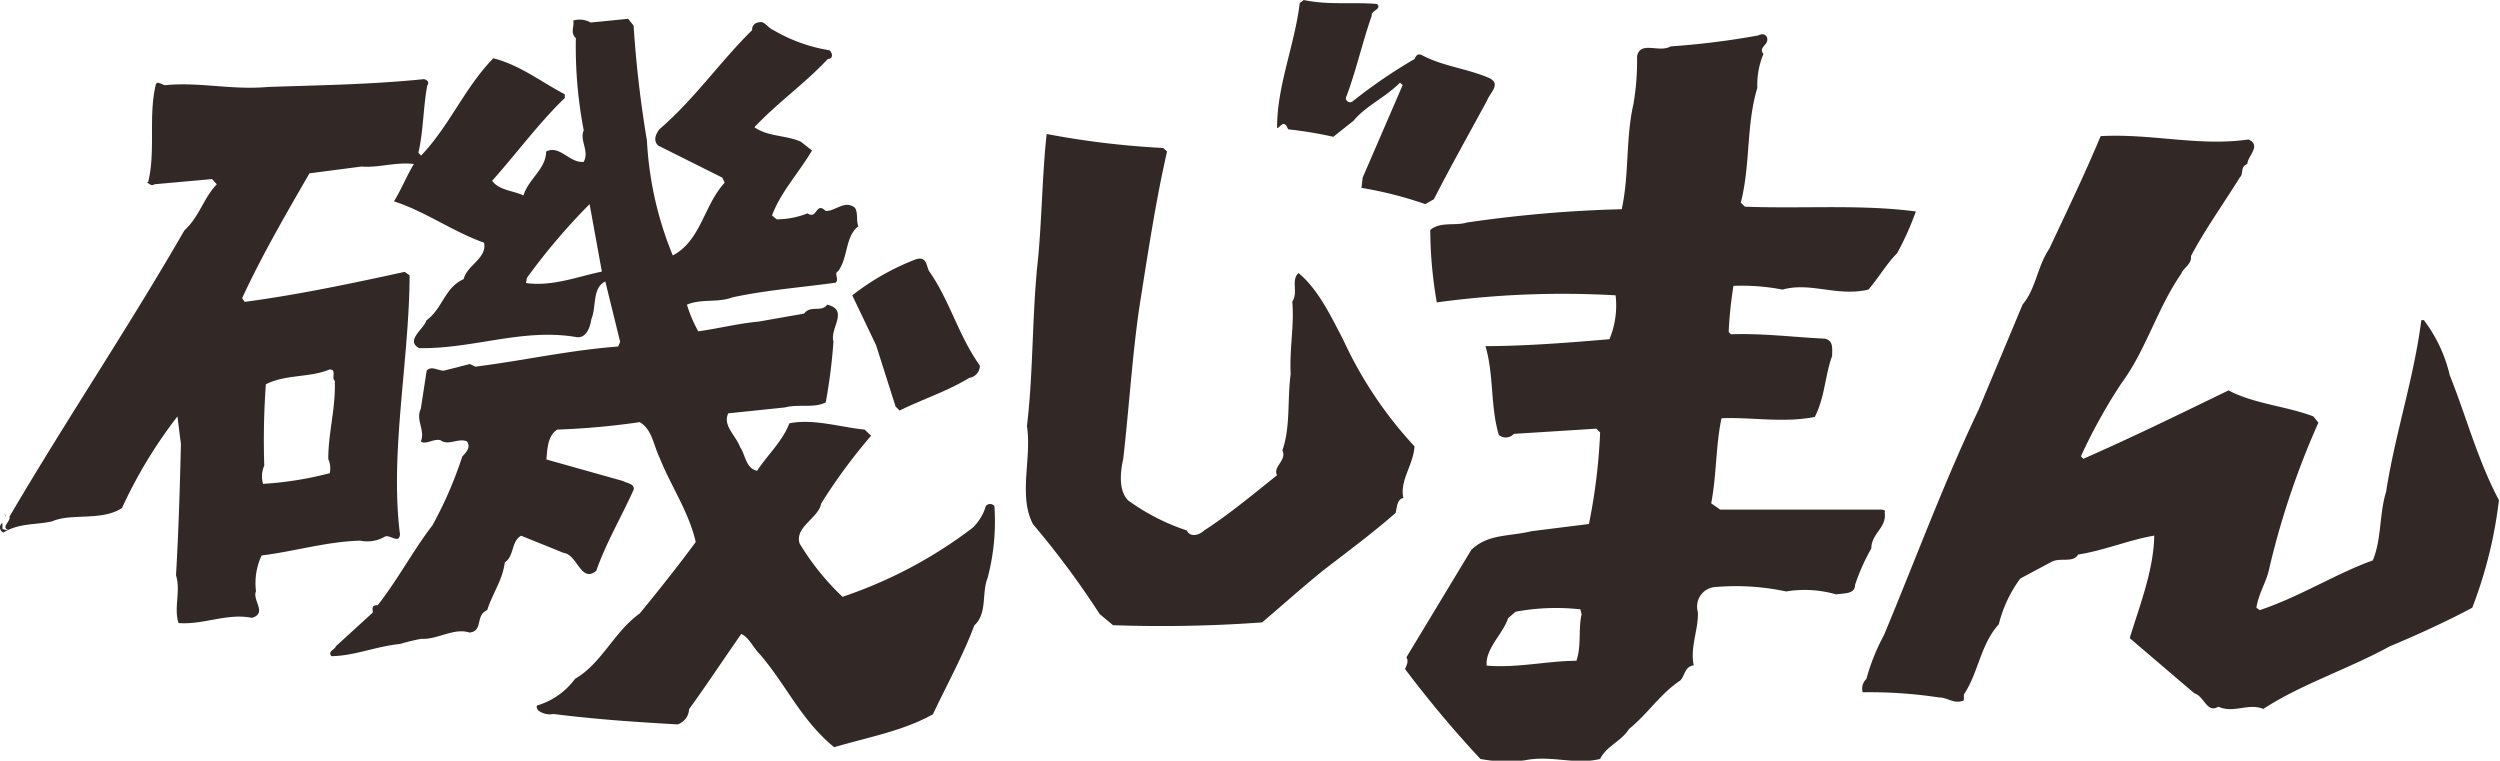
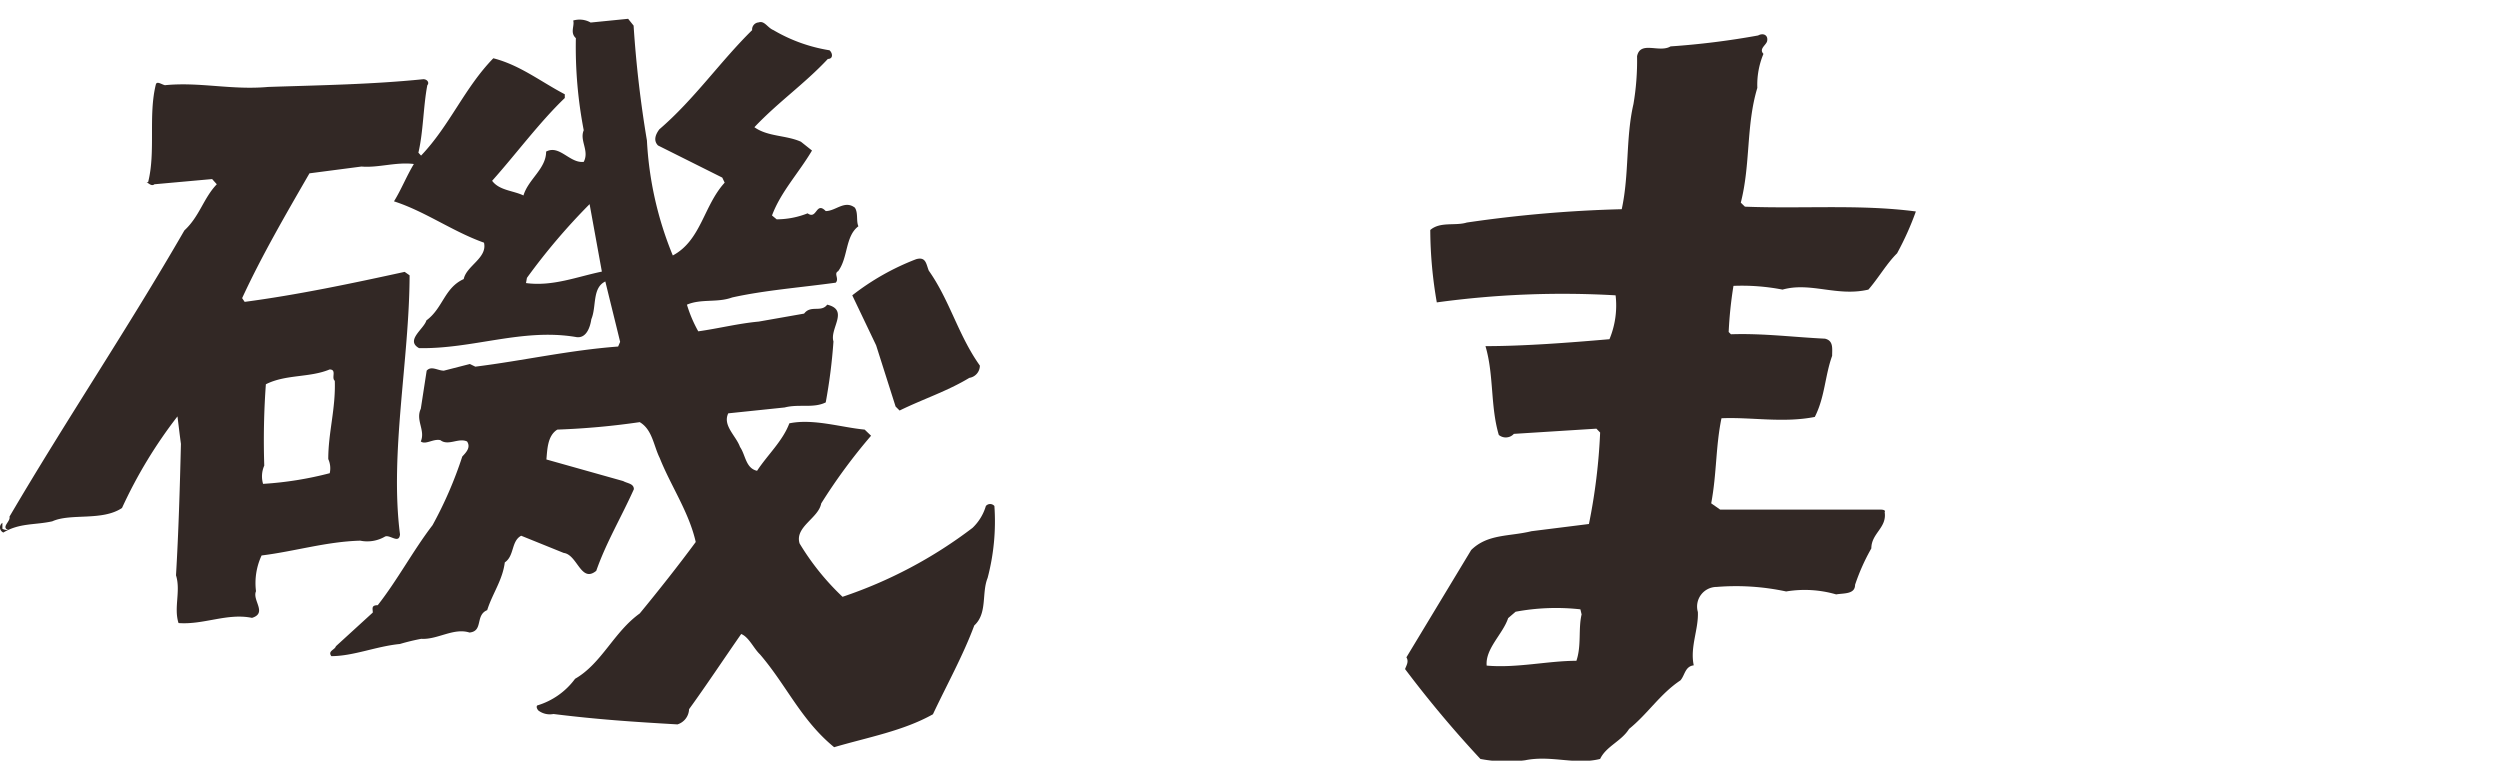
<svg xmlns="http://www.w3.org/2000/svg" id="レイヤー_1" data-name="レイヤー 1" viewBox="0 0 187.5 57.05">
  <defs>
    <style>.cls-1{fill:#322825;}</style>
  </defs>
-   <path class="cls-1" d="M103.28.3c.39.41-.47.47-.4.88-.72,2.05-1.19,4.2-1.94,6.16a.32.32,0,0,0,.47.29,38.71,38.71,0,0,1,4.69-3.21c.07-.17.19-.45.53-.29,1.62.86,3.4,1,5.1,1.74.86.45,0,1.11-.19,1.65-1.33,2.45-2.71,4.91-4,7.42l-.64.37a29.25,29.25,0,0,0-4.79-1.22l.09-.77,3-6.94L105,6.2c-1.14,1.14-2.54,1.72-3.48,2.85L100,10.26a30.54,30.54,0,0,0-3.38-.56c-.08-.1-.08-.29-.28-.39s-.39.29-.56.29c0-3.22,1.3-6.11,1.7-9.37L97.78,0C99.64.4,101.5.14,103.28.3Z" />
-   <path class="cls-1" d="M87.24,11.1l.29.26c-.84,3.66-1.42,7.53-2,11.18s-.84,8-1.29,11.89c-.21.94-.37,2.35.37,3.1A16,16,0,0,0,89,39.78c.28.55.92.37,1.32,0,1.9-1.23,3.67-2.71,5.46-4.14-.35-.65.76-1.09.4-1.87.62-1.75.36-3.84.62-5.71-.1-1.88.28-3.64.12-5.44.47-.68-.12-1.62.47-2.14,1.48,1.22,2.44,3.26,3.35,5a30.42,30.42,0,0,0,5.35,8c-.1,1.43-1.12,2.53-.84,3.87-.48.08-.48.74-.58,1.12-1.8,1.58-3.74,3-5.53,4.39-1.5,1.22-3.07,2.62-4.48,3.82a104.53,104.53,0,0,1-11.18.21l-1-.83a65.7,65.7,0,0,0-5-6.74c-1.13-2.11-.08-5-.46-7.36.46-3.82.38-7.73.75-11.76.37-3.22.37-6.89.73-10.15A64.77,64.77,0,0,0,87.24,11.1Z" />
-   <path class="cls-1" d="M168.64,10.46c1,.45-.09,1.27-.09,1.84-.56.19-.26.75-.56,1-1.24,2-2.64,3.95-3.67,5.91.09.59-.58.89-.73,1.32-1.83,2.66-2.63,5.72-4.52,8.27a40.77,40.77,0,0,0-3,5.42l.18.19c3.67-1.61,7.24-3.36,10.89-5.13,1.87,1,4.38,1.19,6.36,1.95l.38.47a60.78,60.78,0,0,0-3.65,10.78c-.2,1.11-.84,2-1,3.1l.25.18c3-1,5.7-2.73,8.48-3.73.67-1.6.48-3.5,1-5.15.67-4.34,2.07-8.44,2.64-12.87h.19a10.9,10.9,0,0,1,1.94,4.13c1.24,3.09,2.1,6.39,3.69,9.37a33.15,33.15,0,0,1-2,8.07c-1.86,1-4.23,2.08-6.2,2.9-3.09,1.7-6.65,2.84-9.47,4.69-1.12-.47-2.22.36-3.37-.17-.87.53-1.05-.78-1.8-1l-4.85-4.14c.74-2.44,1.79-5.06,1.84-7.69-1.84.31-3.74,1.11-5.71,1.42-.39.66-1.32.19-2,.55l-2.34,1.25a9.72,9.72,0,0,0-1.61,3.43c-1.38,1.52-1.52,3.62-2.62,5.27v.44c-.75.31-1.19-.22-1.85-.22a35,35,0,0,0-5.74-.39,1,1,0,0,1,.28-1,15.27,15.27,0,0,1,1.32-3.29c2.35-5.63,4.47-11.39,7.09-16.89l3.31-7.91c1-1.18,1.1-2.86,2-4.18,1.33-2.84,2.63-5.53,3.85-8.44C161.41,10,164.92,11,168.64,10.46Z" />
  <path class="cls-1" d="M69.66,20.3c1.58,2.24,2.2,4.83,3.83,7.12a.93.93,0,0,1-.79.92c-1.65,1-3.48,1.59-5.23,2.45l-.3-.3L65.71,25.9l-1.79-3.75a18.56,18.56,0,0,1,4.79-2.71C69.46,19.23,69.46,19.82,69.66,20.3Z" />
  <path class="cls-1" d="M47.11,1.41l.41.51a85.16,85.16,0,0,0,1,8.62,26.14,26.14,0,0,0,1.94,8.62c2.12-1.13,2.31-3.73,3.89-5.46l-.18-.38-4.82-2.41c-.36-.37-.19-.82.1-1.21C52.08,7.44,54,4.63,56.41,2.26a.53.53,0,0,1,.49-.58c.44-.15.66.4,1.11.58a12,12,0,0,0,4.2,1.51c.24.2.3.65-.12.65-1.78,1.9-3.7,3.21-5.51,5.12,1,.72,2.38.59,3.49,1.09l.83.66c-1,1.69-2.34,3.1-3,4.87l.35.29A6.34,6.34,0,0,0,60.57,16c.71.51.62-.93,1.36-.17.75,0,1.41-.84,2.18-.26.27.39.09,1,.27,1.4-1,.75-.76,2.35-1.52,3.37-.35.18.1.56-.18.86-2.61.36-5.34.57-7.77,1.11-1.11.41-2.32.08-3.39.54a9.86,9.86,0,0,0,.85,2c1.51-.21,3-.59,4.53-.73l3.41-.6c.5-.67,1.28-.06,1.73-.67,1.67.4.17,1.79.47,2.76a41,41,0,0,1-.58,4.57c-.93.46-2,.1-3.08.38L54.62,31c-.44.91.58,1.68.88,2.52.42.6.42,1.6,1.28,1.79.78-1.19,1.93-2.24,2.42-3.56,1.8-.37,3.87.3,5.65.47l.48.46a41.9,41.9,0,0,0-3.74,5.08c-.2,1.11-2,1.75-1.62,3a18.94,18.94,0,0,0,3.22,4,33.83,33.83,0,0,0,9.75-5.17,3.72,3.72,0,0,0,1-1.64.42.42,0,0,1,.64,0,16.63,16.63,0,0,1-.51,5.4c-.46,1.13,0,2.65-1,3.56-.84,2.26-2.06,4.45-3.1,6.66-2.23,1.25-4.86,1.72-7.41,2.47C60.07,54,59,51.41,57,49.08c-.47-.44-.83-1.3-1.41-1.53-1.31,1.88-2.62,3.86-3.91,5.64a1.24,1.24,0,0,1-.87,1.14c-3.27-.19-5.91-.36-9.3-.78a1.43,1.43,0,0,1-1.13-.26c-.09-.1-.18-.27-.09-.38a5.47,5.47,0,0,0,2.84-2c2-1.15,2.9-3.5,4.85-4.9,1.4-1.7,2.95-3.66,4.2-5.36-.5-2.23-1.88-4.23-2.7-6.3-.46-.92-.55-2.13-1.5-2.69a56.53,56.53,0,0,1-6.18.56c-.75.46-.75,1.52-.82,2.24l5.76,1.62c.31.18.8.18.8.61-.93,2.08-2.08,4-2.82,6.12-1.15.95-1.41-1.21-2.44-1.34l-3.19-1.29c-.76.4-.5,1.51-1.23,2-.17,1.34-.93,2.34-1.32,3.58-.92.38-.27,1.58-1.33,1.68-1.18-.38-2.41.55-3.61.47a16.26,16.26,0,0,0-1.61.39c-1.77.17-3.48.91-5.14.91-.29-.39.27-.47.34-.74l2.77-2.53c0-.28-.14-.55.37-.55,1.47-1.87,2.68-4.14,4.11-6a29.76,29.76,0,0,0,2.23-5.15c.28-.3.66-.68.36-1.13-.63-.3-1.42.36-2-.1-.54-.12-1.11.37-1.47.1.36-.85-.41-1.58,0-2.45L32,27.8c.35-.39.83,0,1.29,0l1.95-.5.41.2c3.65-.46,7-1.23,10.71-1.51l.15-.35c-.36-1.49-.74-3-1.11-4.53-1,.48-.65,1.89-1.05,2.83-.08.55-.36,1.51-1.19,1.33-4-.66-7.69.91-11.73.84-1.05-.58.37-1.44.55-2.08,1.25-.92,1.34-2.44,2.8-3.1.2-1,1.79-1.58,1.52-2.73-2.36-.84-4.4-2.34-6.75-3.1.56-.91.93-1.87,1.49-2.8-1.32-.17-2.68.3-3.93.19L23.21,13c-1.76,3.05-3.58,6.18-5.05,9.36l.19.28c4-.53,8.06-1.39,12-2.25l.37.26C30.7,27,29.22,34,30,40.08c-.07.74-.75,0-1.12.16a2.63,2.63,0,0,1-1.86.31c-2.55.07-4.9.8-7.4,1.11a4.9,4.9,0,0,0-.42,2.68c-.3.68.87,1.64-.3,2-1.86-.38-3.61.53-5.51.39-.37-1.15.18-2.41-.19-3.58.19-3.2.29-6.57.37-9.86-.08-.57-.18-1.43-.26-2.06A35.13,35.13,0,0,0,9.15,38.1c-1.5,1-3.84.37-5.23,1-1.32.29-2.44.11-3.67.84a.42.42,0,0,1-.07-.73v.45a.86.86,0,0,0,.44.09c-.57-.21.2-.65.09-1,4.4-7.49,8.81-14,13.12-21.47,1.14-1.05,1.43-2.42,2.43-3.46l-.35-.39-4.33.39c-.21.19-.47-.11-.59-.16h.12c.58-2.29,0-5,.58-7.33.08-.27.42,0,.68.06,2.6-.26,5,.38,7.74.13,3.94-.13,7.83-.19,11.64-.58.3,0,.47.27.3.45-.3,1.54-.3,3.5-.67,5.06l.2.22c2.15-2.25,3.25-5.07,5.42-7.3,2,.51,3.56,1.76,5.36,2.7v.28c-1.89,1.81-3.68,4.23-5.45,6.21.54.73,1.59.73,2.35,1.1.37-1.23,1.7-2,1.7-3.29,1-.54,1.77.89,2.82.77.44-.84-.33-1.59,0-2.37a32.87,32.87,0,0,1-.59-6.91c-.46-.41-.08-.93-.2-1.32a1.68,1.68,0,0,1,1.31.15Zm-2.89,13.9a47.14,47.14,0,0,0-4.7,5.53l-.07.39c2,.27,3.84-.48,5.69-.86Zm-19.5,12.4c-1.51.63-3.27.35-4.78,1.11a58.41,58.41,0,0,0-.12,6.1,2,2,0,0,0-.09,1.37,26,26,0,0,0,5-.8,1.68,1.68,0,0,0-.11-1.06c0-2,.56-3.76.49-5.87C24.83,28.34,25.28,27.71,24.72,27.71Z" />
-   <polygon class="cls-1" points="0.42 38.74 0.33 38.55 0.42 38.66 0.42 38.74" />
  <path class="cls-1" d="M132.53,3.1c-.08.29-.63.57-.27.94a6,6,0,0,0-.46,2.55c-.85,2.82-.5,5.71-1.24,8.61l.31.3c4.37.17,8.64-.19,12.82.36A22,22,0,0,1,142.28,19c-.76.74-1.4,1.86-2.15,2.72-2.35.55-4.33-.59-6.44,0a16,16,0,0,0-3.68-.28,30.38,30.38,0,0,0-.36,3.46l.17.17c2.44-.08,4.7.22,7.05.33.65.15.54.73.54,1.29-.54,1.49-.54,3.09-1.3,4.58-2.37.47-4.81,0-7,.1-.44,2.14-.35,4.14-.77,6.38l.67.47h12c.08,0,.45,0,.34.19.18,1.18-1,1.58-1,2.72a15.39,15.39,0,0,0-1.22,2.73c0,.72-.84.62-1.42.72a8.46,8.46,0,0,0-3.75-.22,17.91,17.91,0,0,0-5.21-.34,1.47,1.47,0,0,0-1.41,1.88c.06,1.3-.6,2.62-.31,4-.66.08-.66.75-1,1.13-1.51,1-2.45,2.51-3.85,3.64-.57.92-1.72,1.3-2.17,2.25-1.88.47-3.65-.3-5.63.1a10.48,10.48,0,0,1-3.35-.1q-3-3.22-5.65-6.74c.1-.28.3-.56.1-.88l4.86-8.05c1.24-1.22,2.85-1,4.52-1.41l4.31-.54a43.71,43.71,0,0,0,.84-6.86l-.28-.29-6.19.39a.82.82,0,0,1-1.13.08c-.64-2.16-.36-4.5-1-6.66,2.91,0,6.29-.26,9.3-.52a6.59,6.59,0,0,0,.46-3.29,69.38,69.38,0,0,0-13.41.53,32.25,32.25,0,0,1-.49-5.43c.75-.65,1.88-.29,2.74-.56a96.62,96.62,0,0,1,11.62-1c.57-2.62.29-5.34.88-7.89a19.43,19.43,0,0,0,.27-3.58c.24-1.19,1.67-.23,2.51-.74a59.55,59.55,0,0,0,6.57-.82C132.26,2.44,132.64,2.65,132.53,3.1Zm-14,42.6a16.54,16.54,0,0,0-4.86.18l-.56.48c-.39,1.19-1.72,2.28-1.61,3.56,2.26.2,4.59-.36,6.73-.36.39-1.15.13-2.38.39-3.48Z" />
</svg>